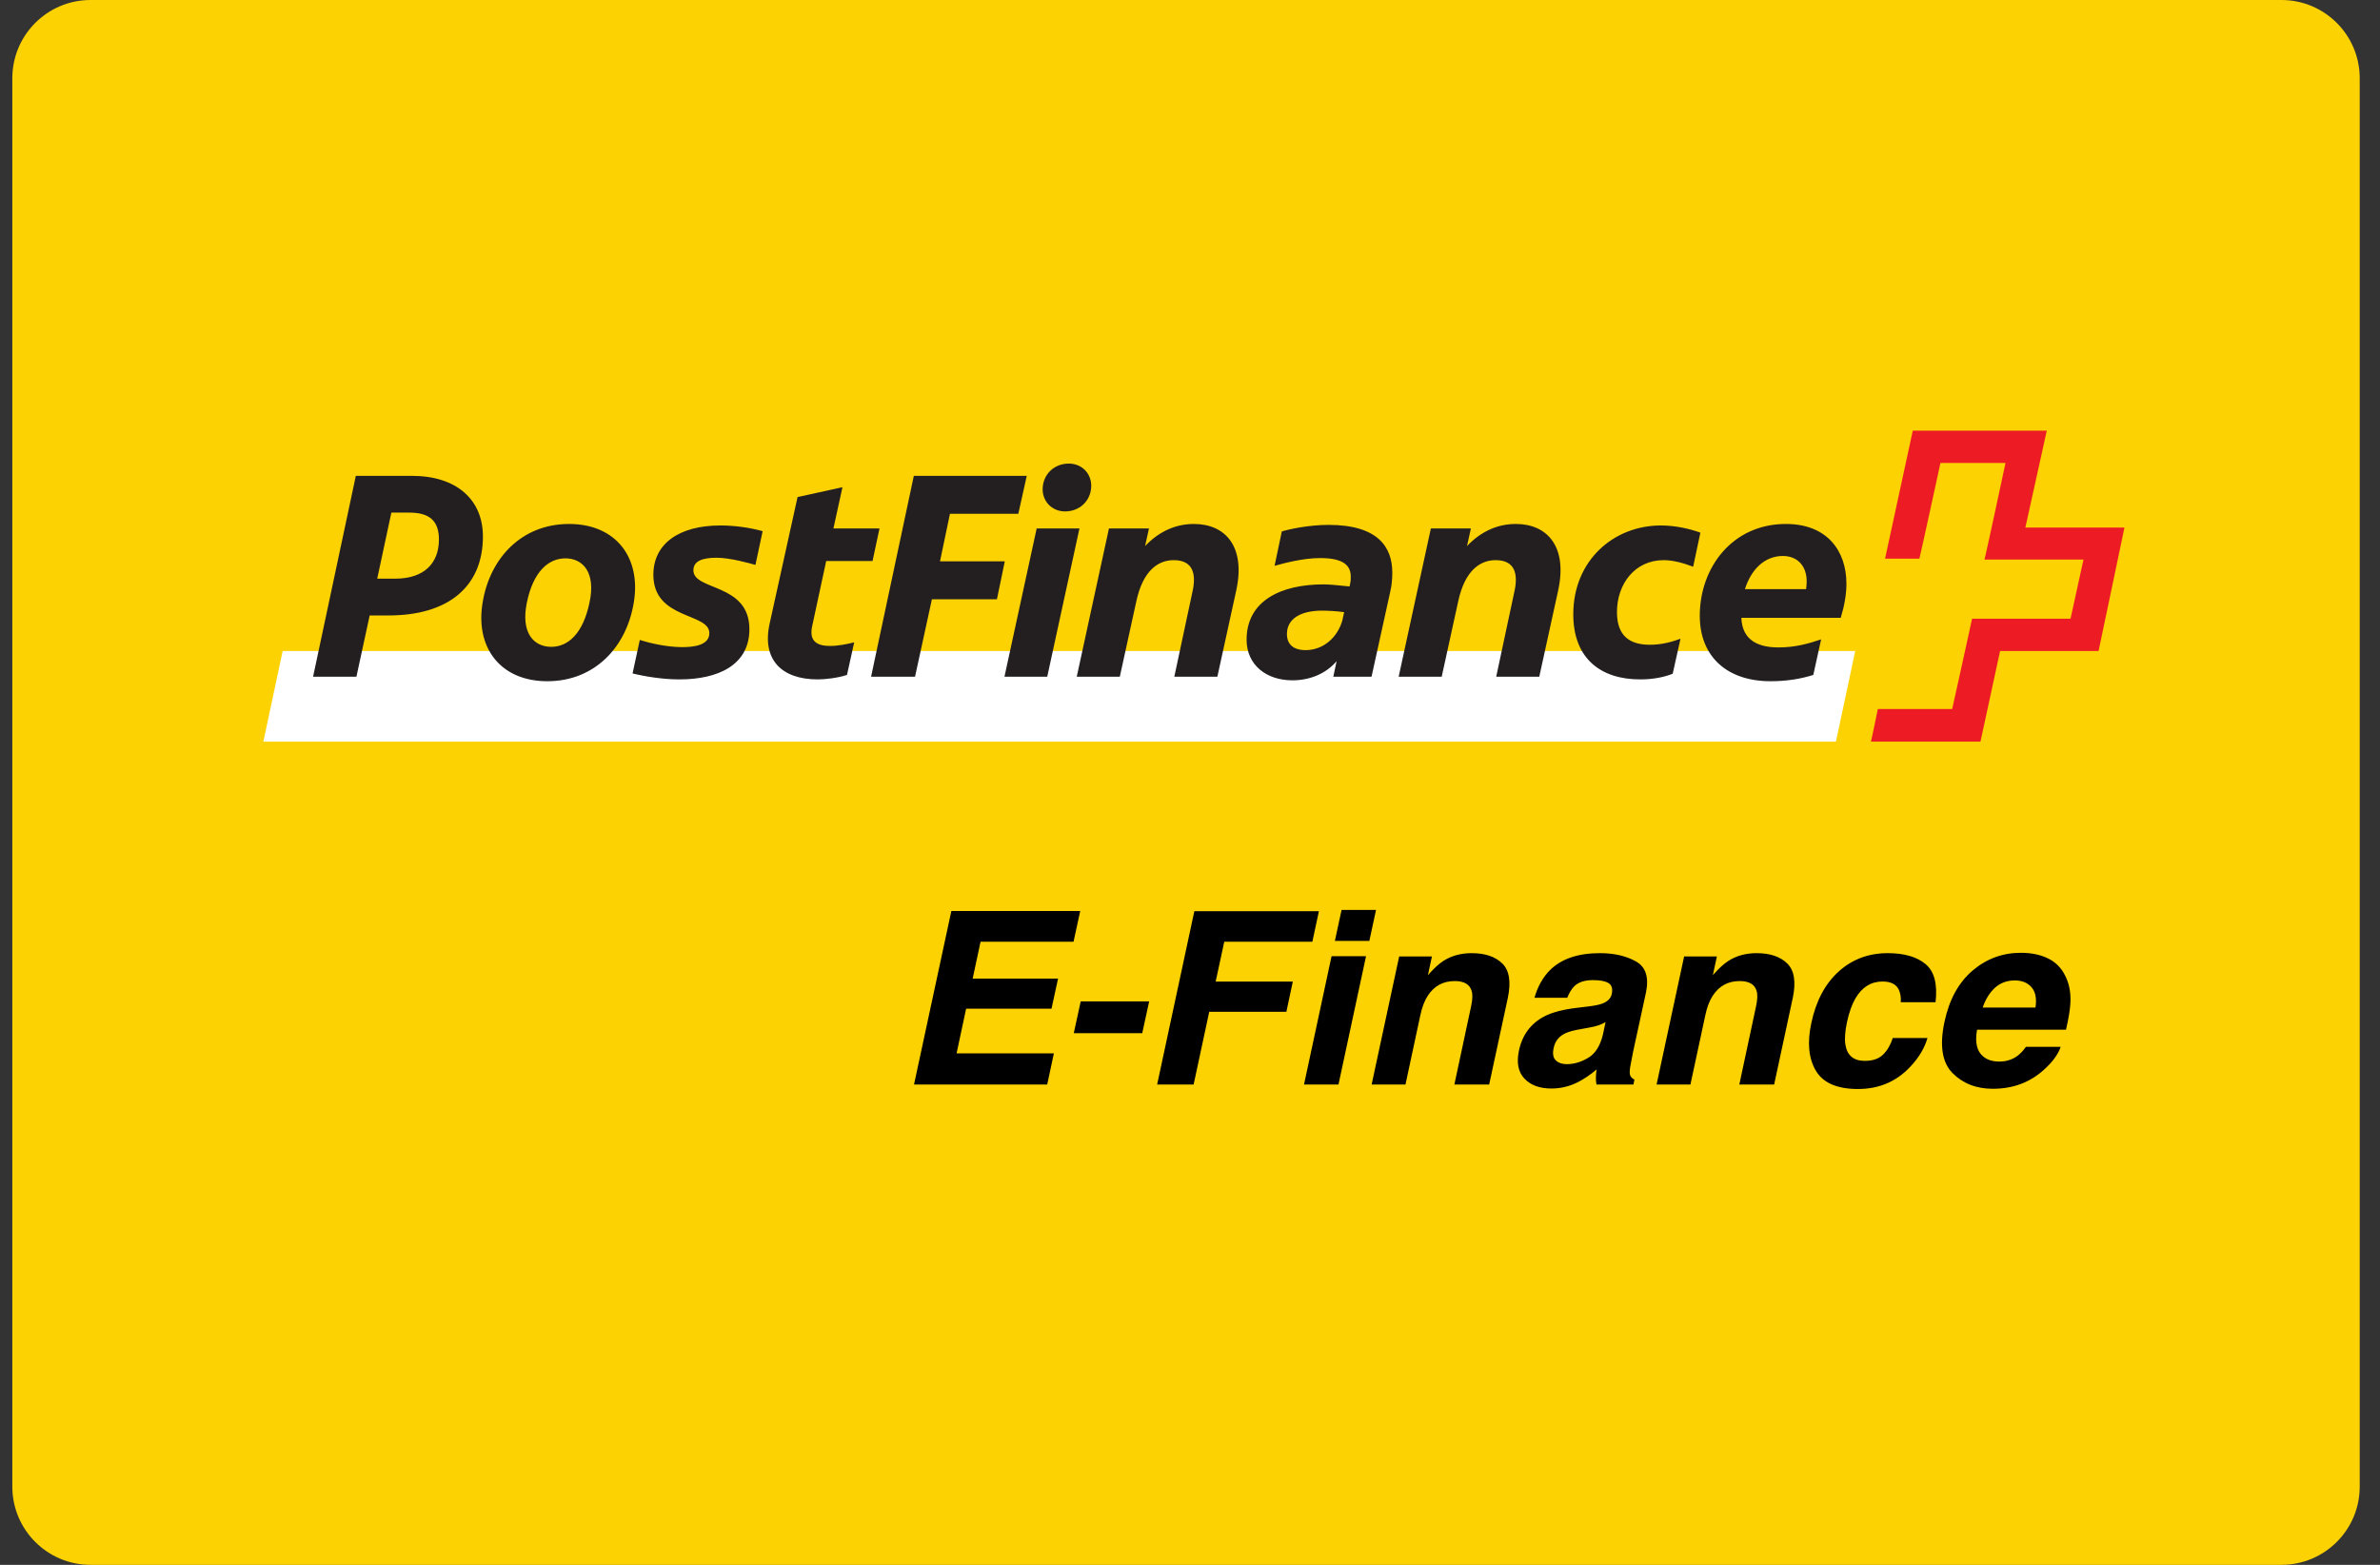
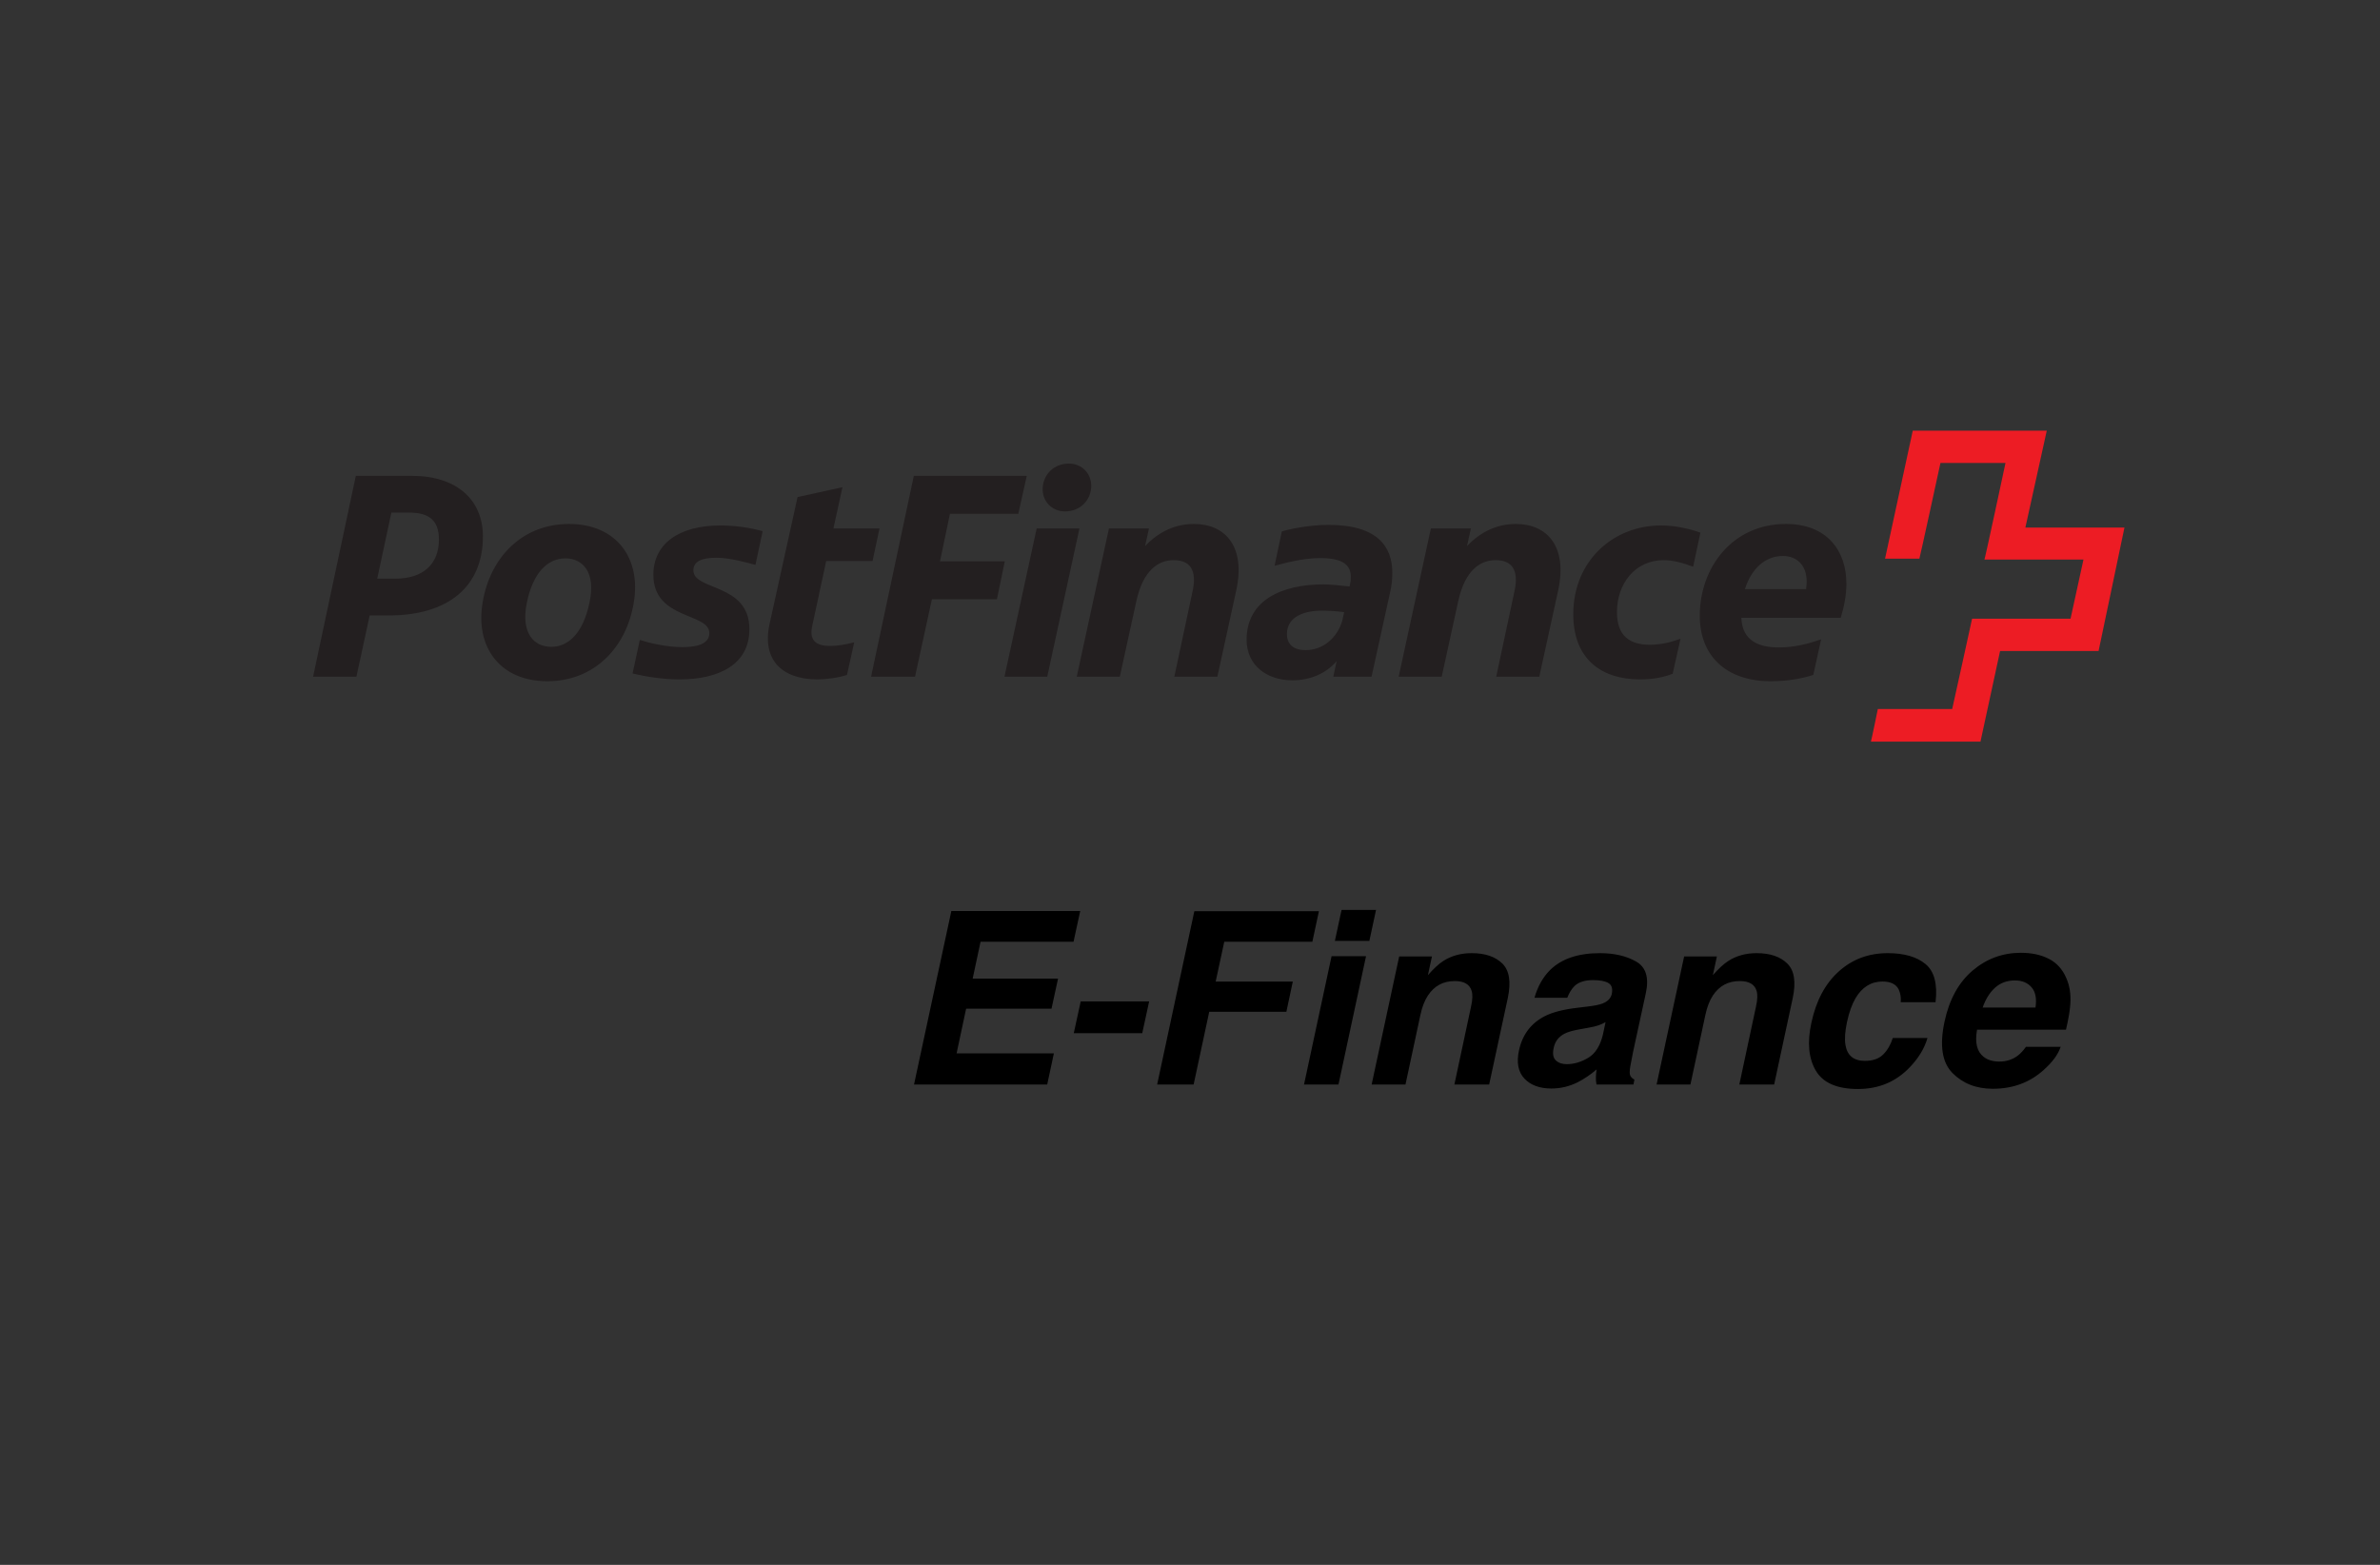
<svg xmlns="http://www.w3.org/2000/svg" width="73" height="48" viewBox="0 0 73 48" fill="none">
  <rect x="0" y="0" width="73" height="48" fill="#333333" stroke="none" />
-   <path d="M69.978 0H2.778C1.452 0 0.378 1.075 0.378 2.4V45.6C0.378 46.925 1.452 48 2.778 48H69.978C71.303 48 72.378 46.925 72.378 45.6V2.4C72.378 1.075 71.303 0 69.978 0Z" fill="#FCD202" />
-   <path fill-rule="evenodd" clip-rule="evenodd" d="M56.313 22.748L56.904 19.969H8.67L8.078 22.748H56.313Z" fill="white" />
  <path fill-rule="evenodd" clip-rule="evenodd" d="M62.123 16.182C62.123 16.182 62.77 13.239 62.779 13.211H58.669C58.669 13.23 57.819 17.117 57.819 17.136H58.872C58.881 17.136 59.518 14.201 59.518 14.201H61.513C61.513 14.201 60.885 17.145 60.867 17.164H63.905L63.508 18.979H60.488C60.488 18.997 59.878 21.748 59.878 21.748H57.597C57.597 21.757 57.394 22.739 57.385 22.748H60.746C60.746 22.739 61.347 19.969 61.347 19.969H64.368C64.368 19.96 65.162 16.201 65.162 16.182H62.123Z" fill="#ED1C24" />
  <path fill-rule="evenodd" clip-rule="evenodd" d="M54.685 17.054C55.119 17.054 55.415 17.347 55.415 17.833C55.415 17.915 55.406 17.989 55.397 18.071H53.521C53.715 17.457 54.131 17.054 54.685 17.054ZM55.618 20.703L55.858 19.612C55.452 19.749 55.054 19.859 54.547 19.859C53.955 19.859 53.438 19.658 53.411 18.951H56.459C56.569 18.594 56.634 18.236 56.634 17.906C56.634 16.898 56.043 16.072 54.778 16.072C53.133 16.072 52.136 17.411 52.136 18.888C52.136 20.153 52.986 20.896 54.306 20.896C54.842 20.896 55.267 20.813 55.618 20.703ZM50.603 19.777C50.002 19.777 49.596 19.52 49.596 18.777C49.596 17.906 50.15 17.182 51.028 17.182C51.305 17.182 51.619 17.264 51.933 17.384L52.155 16.338C51.794 16.21 51.369 16.118 50.944 16.118C49.494 16.118 48.256 17.191 48.256 18.842C48.256 20.199 49.097 20.84 50.307 20.84C50.713 20.84 51.055 20.767 51.305 20.666L51.545 19.593C51.268 19.694 50.963 19.777 50.603 19.777ZM44.22 20.758L44.728 18.438C44.931 17.503 45.394 17.182 45.874 17.182C46.493 17.182 46.567 17.641 46.446 18.163L45.892 20.758H47.213L47.795 18.099C48.081 16.769 47.462 16.072 46.493 16.072C45.957 16.072 45.44 16.283 44.996 16.751L45.116 16.21H43.888L42.9 20.758H44.22ZM39.473 19.447C39.473 18.988 39.879 18.731 40.553 18.731C40.683 18.731 40.969 18.741 41.228 18.777L41.172 19.034C41.015 19.575 40.572 19.942 40.046 19.942C39.667 19.942 39.473 19.759 39.473 19.447ZM40.748 16.1C40.138 16.1 39.519 16.237 39.316 16.302L39.094 17.356C39.389 17.274 39.971 17.118 40.489 17.118C41.181 17.118 41.431 17.328 41.431 17.686C41.431 17.75 41.431 17.824 41.413 17.897L41.394 17.989C41.062 17.952 40.748 17.925 40.599 17.925C39.288 17.925 38.236 18.429 38.236 19.621C38.236 20.4 38.845 20.868 39.639 20.868C40.203 20.868 40.683 20.648 40.997 20.281L40.895 20.758H42.068L42.641 18.154C42.687 17.961 42.705 17.76 42.705 17.567C42.705 16.787 42.272 16.1 40.748 16.1ZM34.347 20.758L34.855 18.438C35.058 17.503 35.52 17.182 36 17.182C36.619 17.182 36.693 17.641 36.573 18.163L36.019 20.758H37.339L37.921 18.099C38.207 16.769 37.589 16.072 36.619 16.072C36.083 16.072 35.566 16.283 35.122 16.751L35.242 16.21H34.014L33.026 20.758H34.347ZM31.982 14.954C31.954 15.366 32.259 15.687 32.666 15.687C33.118 15.687 33.442 15.366 33.469 14.954C33.497 14.541 33.192 14.22 32.786 14.22C32.333 14.22 32.01 14.541 31.982 14.954ZM31.797 16.21L30.809 20.758H32.121L33.109 16.21H31.797ZM28.066 20.758L28.583 18.383H30.578L30.819 17.218H28.832L29.137 15.76H31.234L31.493 14.596H28.029L26.718 20.758H28.066ZM26.763 17.209L26.976 16.21H25.563L25.84 14.945L24.463 15.247L23.605 19.135C23.365 20.235 23.974 20.84 25.082 20.84C25.314 20.84 25.701 20.795 25.979 20.703L26.2 19.703C25.979 19.759 25.701 19.814 25.461 19.814C25.082 19.814 24.814 19.685 24.907 19.227L25.341 17.209H26.763ZM21.757 19.419C21.757 19.786 21.305 19.85 20.926 19.85C20.446 19.85 19.91 19.722 19.624 19.63L19.402 20.657C19.818 20.758 20.344 20.84 20.843 20.84C22.025 20.84 22.986 20.4 22.986 19.3C22.986 17.879 21.268 18.126 21.268 17.494C21.268 17.209 21.545 17.108 21.979 17.108C22.395 17.108 22.977 17.274 23.171 17.328L23.392 16.293C22.995 16.182 22.524 16.118 22.099 16.118C20.816 16.118 20.04 16.687 20.04 17.631C20.04 19.016 21.757 18.787 21.757 19.419ZM16.788 20.896C18.238 20.896 19.218 19.85 19.439 18.484C19.67 17.118 18.904 16.072 17.453 16.072C16.003 16.072 15.024 17.118 14.803 18.484C14.572 19.85 15.338 20.896 16.788 20.896ZM16.909 19.841C16.382 19.841 15.966 19.428 16.16 18.484C16.354 17.54 16.816 17.127 17.343 17.127C17.869 17.127 18.285 17.549 18.081 18.484C17.887 19.419 17.435 19.841 16.909 19.841ZM11.339 18.878H11.921C13.777 18.878 14.812 17.971 14.812 16.457C14.812 15.329 14.008 14.596 12.632 14.596H10.914L9.603 20.758H10.932L11.339 18.878ZM11.57 17.75L12.004 15.724H12.558C13.168 15.724 13.463 15.972 13.463 16.549C13.463 17.292 12.992 17.75 12.124 17.75H11.57Z" fill="#231F20" />
  <path fill-rule="evenodd" clip-rule="evenodd" d="M32.928 28.886H30.076L29.834 30.017H32.453L32.252 30.941H29.633L29.341 32.31H32.325L32.12 33.267H28.035L29.18 27.944H33.133L32.928 28.886ZM33.148 30.717H35.247L35.035 31.692H32.935L33.148 30.717ZM36.633 27.951H40.454L40.253 28.886H37.551L37.287 30.11H39.653L39.456 31.035H37.09L36.611 33.267H35.492L36.633 27.951ZM42.001 28.861H40.944L41.149 27.911H42.206L42.001 28.861ZM40.842 29.331H41.899L41.054 33.267H39.997L40.842 29.331ZM46.247 30.616L45.676 33.267H44.609L45.121 30.872C45.167 30.665 45.173 30.506 45.139 30.396C45.08 30.194 44.907 30.093 44.62 30.093C44.266 30.093 43.992 30.241 43.797 30.537C43.694 30.693 43.618 30.893 43.566 31.136L43.109 33.267H42.071L42.916 29.338H43.921L43.797 29.912C43.975 29.71 44.133 29.564 44.272 29.475C44.521 29.316 44.81 29.237 45.139 29.237C45.551 29.237 45.865 29.343 46.081 29.556C46.296 29.769 46.352 30.123 46.247 30.616ZM49.246 31.353C49.173 31.394 49.099 31.427 49.026 31.452C48.953 31.477 48.856 31.501 48.734 31.522L48.492 31.566C48.263 31.604 48.095 31.651 47.988 31.707C47.807 31.8 47.696 31.946 47.655 32.144C47.616 32.319 47.637 32.446 47.719 32.525C47.801 32.603 47.912 32.642 48.054 32.642C48.278 32.642 48.498 32.577 48.715 32.447C48.932 32.317 49.082 32.08 49.165 31.735L49.246 31.353ZM48.715 30.872C48.915 30.848 49.06 30.818 49.151 30.782C49.312 30.72 49.407 30.622 49.436 30.49C49.47 30.328 49.437 30.217 49.337 30.156C49.237 30.094 49.078 30.064 48.858 30.064C48.612 30.064 48.424 30.124 48.295 30.244C48.205 30.333 48.13 30.454 48.072 30.605H47.066C47.164 30.261 47.322 29.978 47.542 29.757C47.893 29.41 48.403 29.237 49.074 29.237C49.51 29.237 49.88 29.322 50.182 29.493C50.484 29.664 50.584 29.986 50.482 30.461L50.09 32.266C50.064 32.392 50.035 32.543 50.003 32.721C49.981 32.856 49.981 32.948 50.005 32.996C50.028 33.044 50.07 33.084 50.131 33.115L50.102 33.267H48.968C48.953 33.187 48.947 33.112 48.95 33.043C48.952 32.973 48.959 32.893 48.971 32.804C48.794 32.958 48.6 33.09 48.39 33.198C48.136 33.325 47.868 33.389 47.586 33.389C47.225 33.389 46.949 33.288 46.757 33.084C46.566 32.881 46.51 32.593 46.591 32.219C46.696 31.735 46.96 31.385 47.384 31.169C47.616 31.051 47.939 30.966 48.353 30.916L48.715 30.872ZM54.987 30.616L54.417 33.267H53.349L53.861 30.872C53.907 30.665 53.913 30.506 53.879 30.396C53.821 30.194 53.648 30.093 53.36 30.093C53.006 30.093 52.732 30.241 52.537 30.537C52.435 30.693 52.358 30.893 52.307 31.136L51.849 33.267H50.811L51.656 29.338H52.661L52.537 29.912C52.715 29.71 52.873 29.564 53.013 29.475C53.261 29.316 53.55 29.237 53.879 29.237C54.291 29.237 54.605 29.343 54.821 29.556C55.037 29.769 55.092 30.123 54.987 30.616ZM58.3 30.742C58.313 30.596 58.291 30.463 58.235 30.345C58.152 30.186 57.987 30.107 57.741 30.107C57.39 30.107 57.113 30.279 56.911 30.623C56.804 30.806 56.717 31.049 56.651 31.353C56.59 31.642 56.574 31.874 56.604 32.05C56.657 32.377 56.856 32.541 57.2 32.541C57.444 32.541 57.631 32.476 57.761 32.346C57.892 32.216 57.99 32.047 58.056 31.84H59.12C59.029 32.153 58.852 32.449 58.586 32.728C58.161 33.179 57.629 33.404 56.988 33.404C56.346 33.404 55.916 33.216 55.695 32.84C55.474 32.465 55.428 31.977 55.558 31.378C55.702 30.701 55.981 30.175 56.397 29.8C56.813 29.424 57.314 29.237 57.902 29.237C58.402 29.237 58.787 29.347 59.057 29.569C59.328 29.79 59.432 30.181 59.368 30.742H58.3ZM60.813 30.905H62.433C62.474 30.633 62.435 30.427 62.314 30.286C62.193 30.145 62.022 30.074 61.8 30.074C61.559 30.074 61.356 30.149 61.191 30.298C61.027 30.448 60.901 30.65 60.813 30.905ZM63.373 29.991C63.48 30.225 63.523 30.496 63.501 30.804C63.491 30.984 63.447 31.244 63.369 31.584H60.641C60.57 31.979 60.636 32.255 60.839 32.414C60.96 32.513 61.123 32.562 61.325 32.562C61.539 32.562 61.727 32.502 61.888 32.382C61.973 32.317 62.057 32.227 62.14 32.111H63.205C63.127 32.344 62.952 32.582 62.682 32.822C62.257 33.205 61.738 33.397 61.124 33.397C60.617 33.397 60.204 33.235 59.886 32.913C59.568 32.59 59.487 32.065 59.643 31.338C59.789 30.657 60.076 30.135 60.504 29.771C60.932 29.408 61.425 29.226 61.983 29.226C62.315 29.226 62.6 29.287 62.841 29.41C63.081 29.533 63.258 29.727 63.373 29.991Z" fill="black" />
</svg>